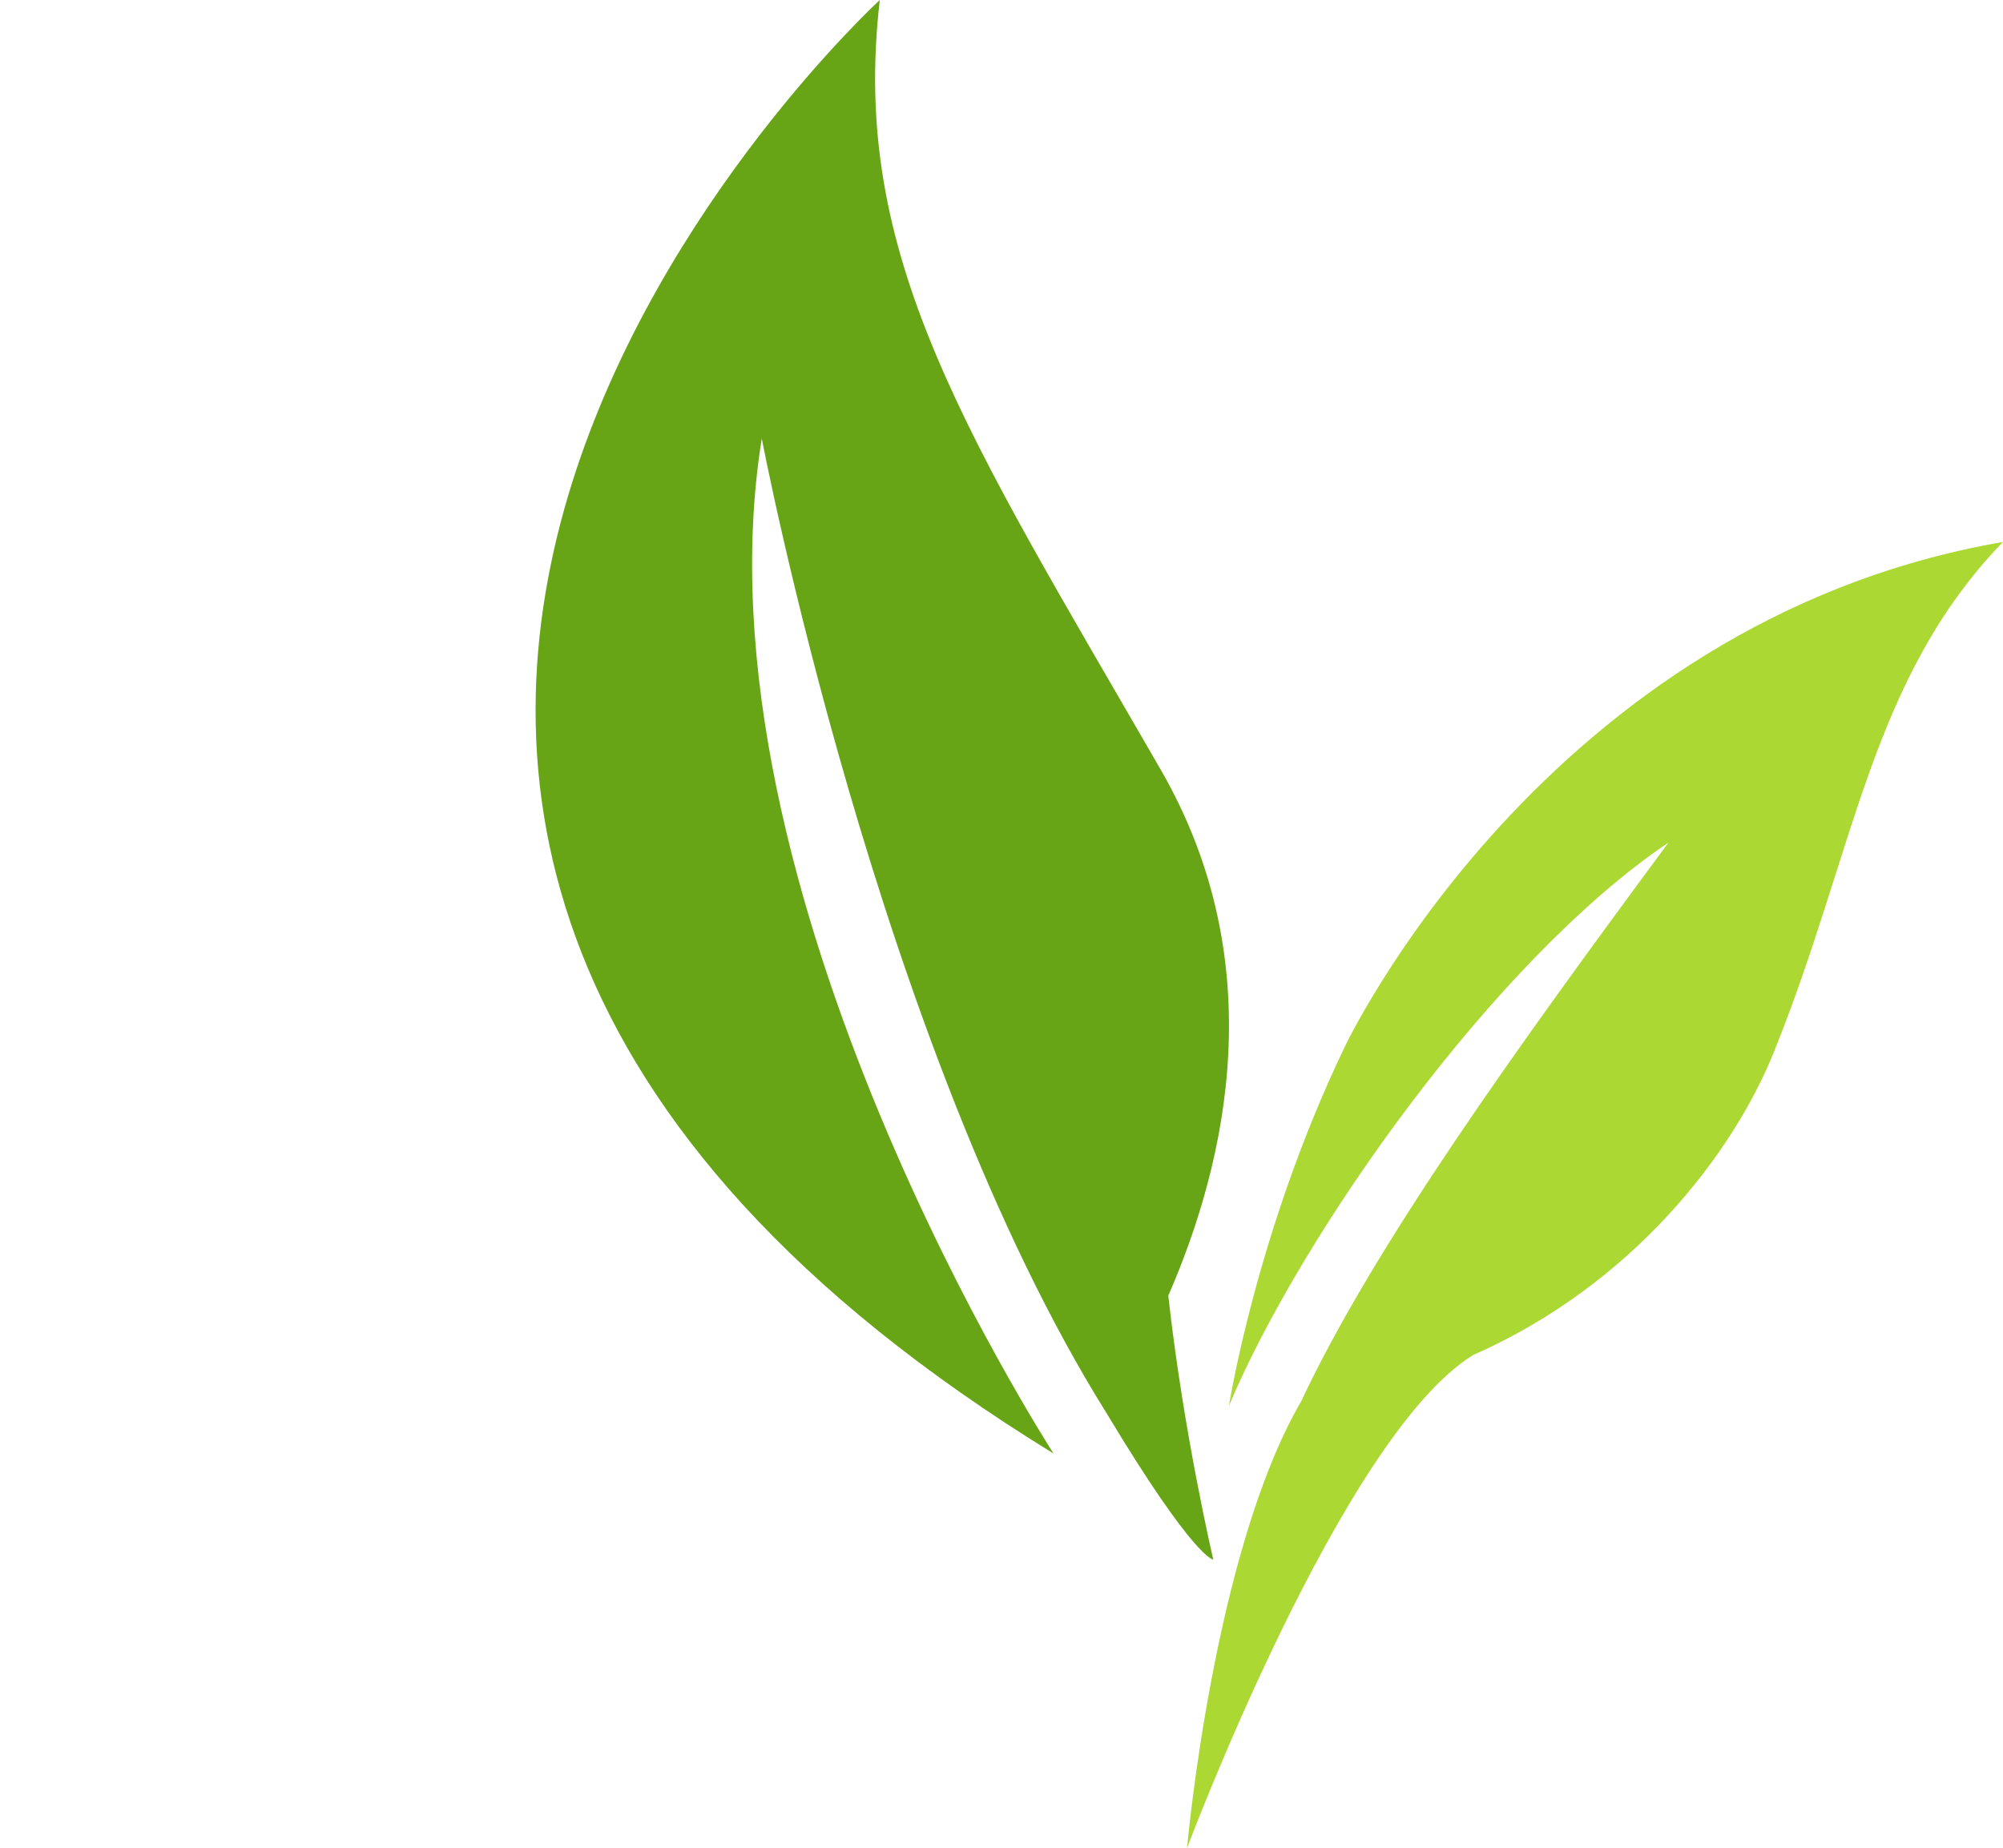
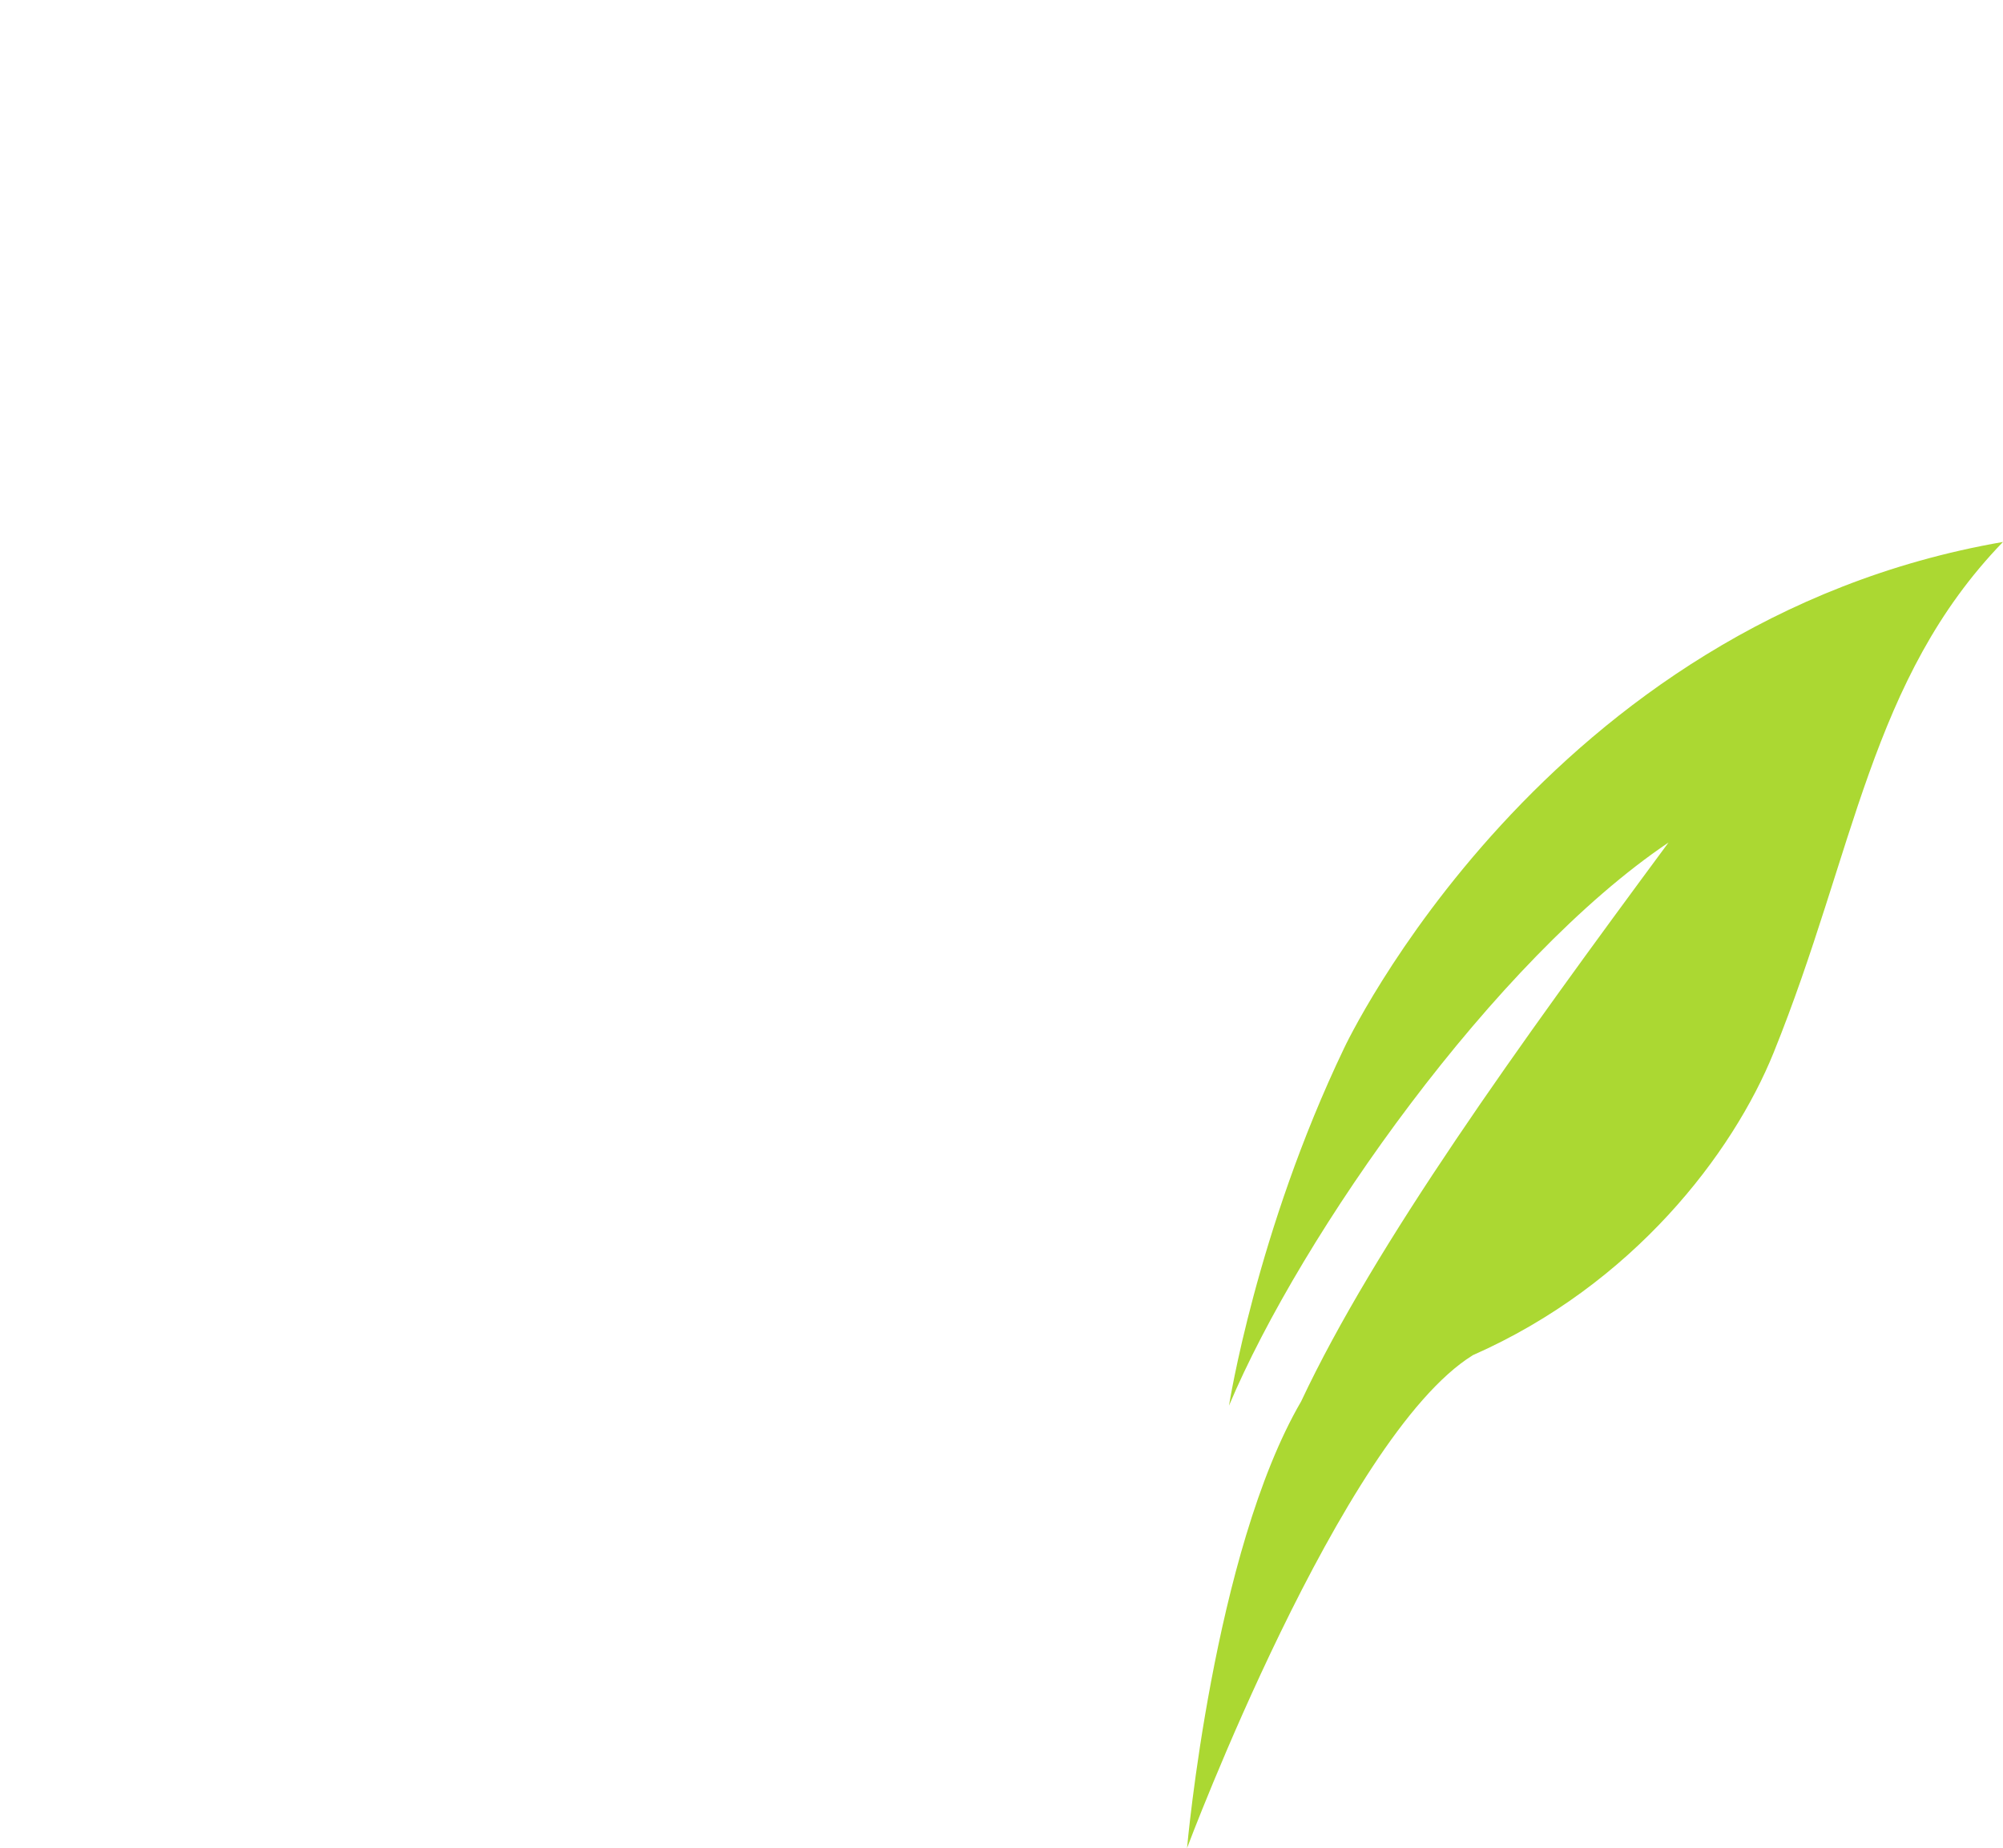
<svg xmlns="http://www.w3.org/2000/svg" height="1930.0" preserveAspectRatio="xMidYMid meet" version="1.0" viewBox="-325.3 35.0 2091.4 1930.0" width="2091.4" zoomAndPan="magnify">
  <g>
    <g id="change1_1">
      <path d="M1078.06,1129.77C986.45,1321.09,957.93,1503,957.93,1503c75.58-179.42,277.43-465.84,458.94-588.13-156.75,212.06-306.8,420.06-383.6,583.66h0C941.53,1655.93,914.14,1965,914.14,1965s161-429.48,298.23-514.6l-.13,0c168.12-74,272.08-211.42,314.4-316.15,84.87-210,100.8-389.85,239.43-533.26C1286.27,684,1078.06,1129.77,1078.06,1129.77Z" fill="#abd832" />
    </g>
    <g id="change2_1">
-       <path d="M886.76,839C683.32,486.16,562,303.7,593.33,35c0,0-918.66,842.89,181.46,1518,0,0-381-587.6-304.69-1060,0,0,120.94,635.29,359.76,1017.46,92.11,153.29,111.67,153.29,111.67,153.29s-31-131.83-47-275.6C956.09,1247,1002.57,1039.9,886.76,839Z" fill="#67a516" />
-     </g>
+       </g>
  </g>
</svg>